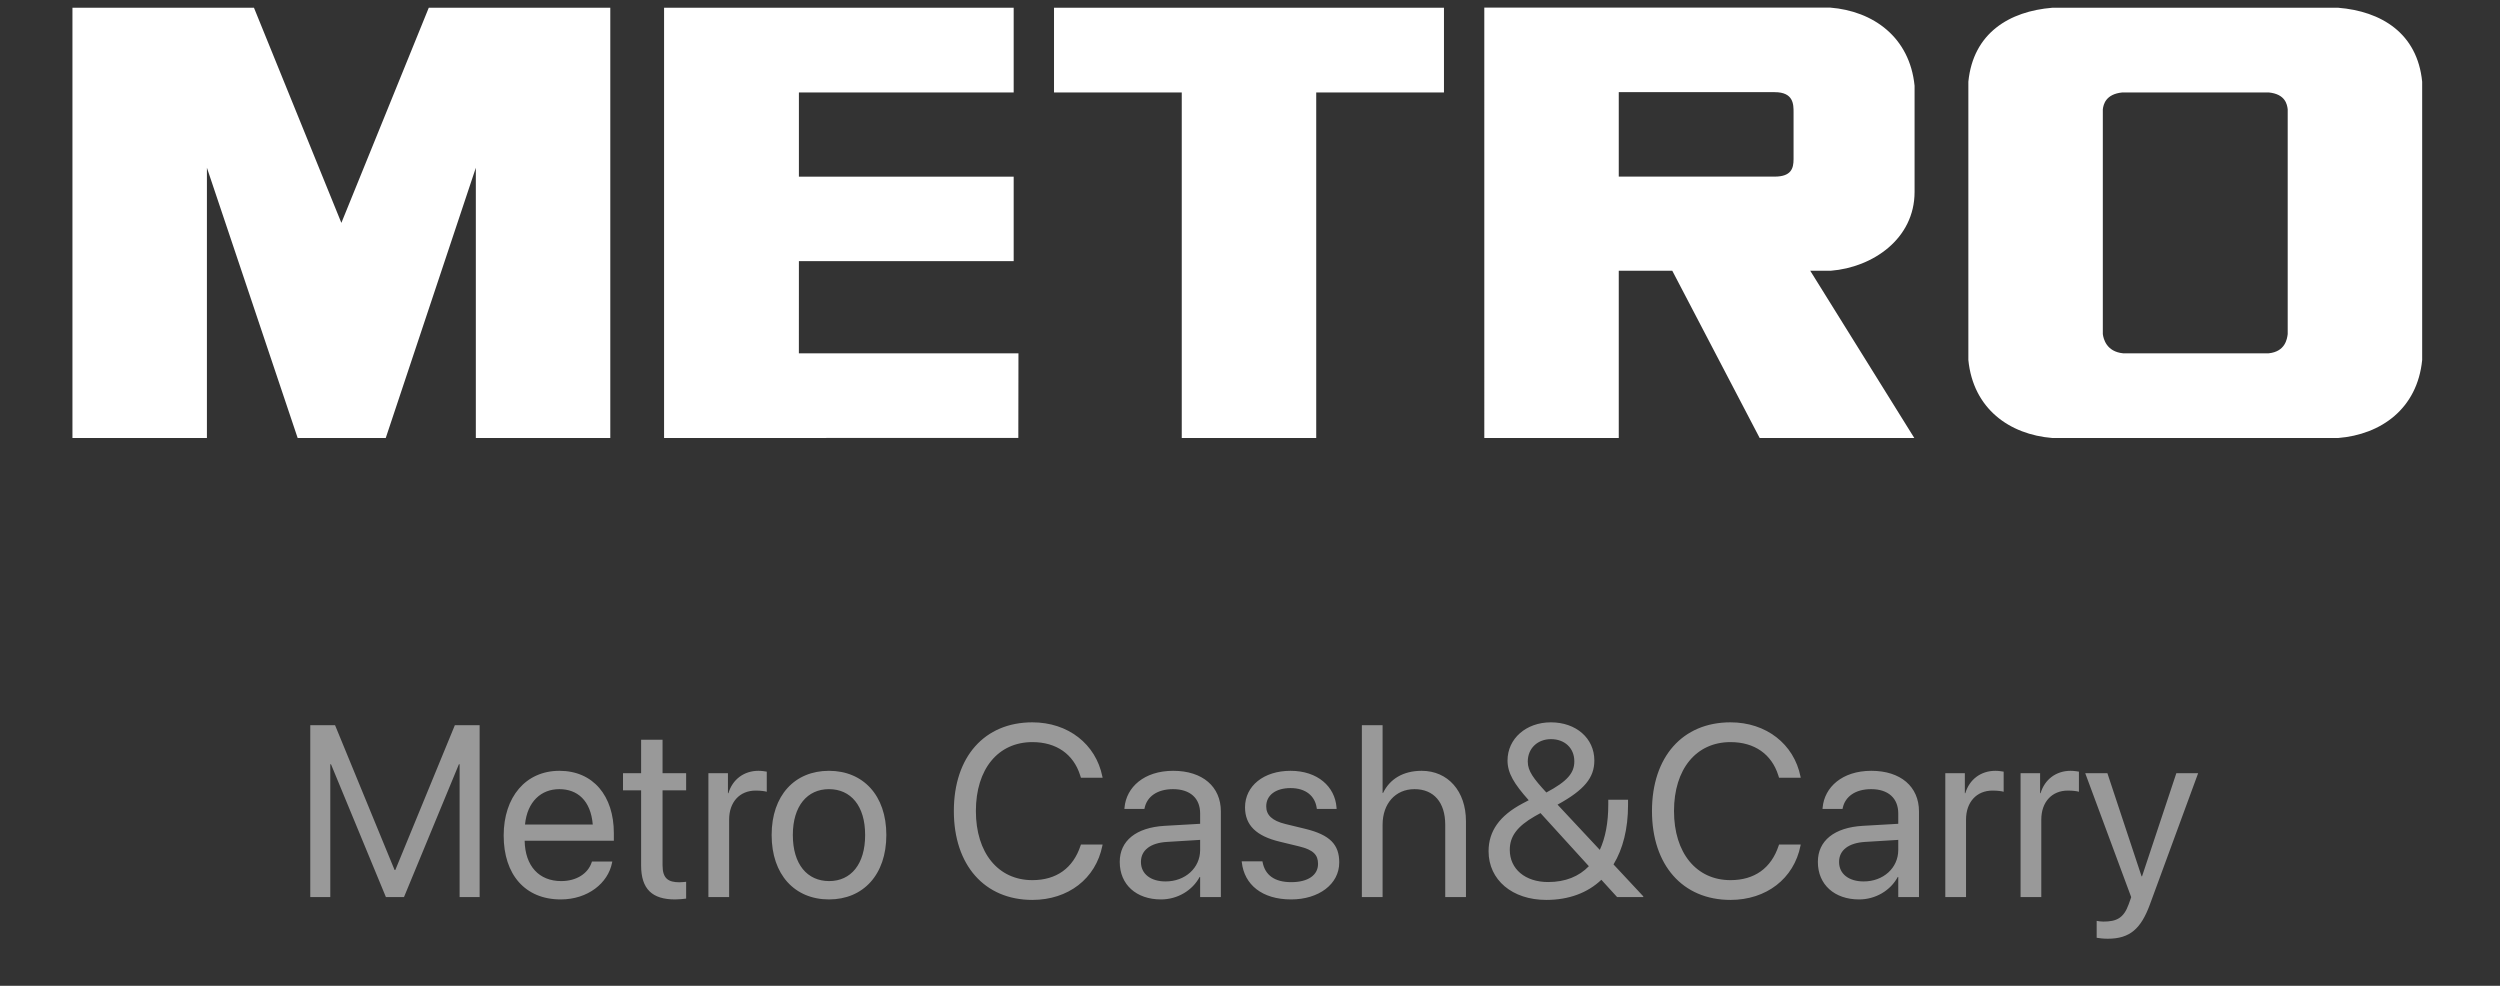
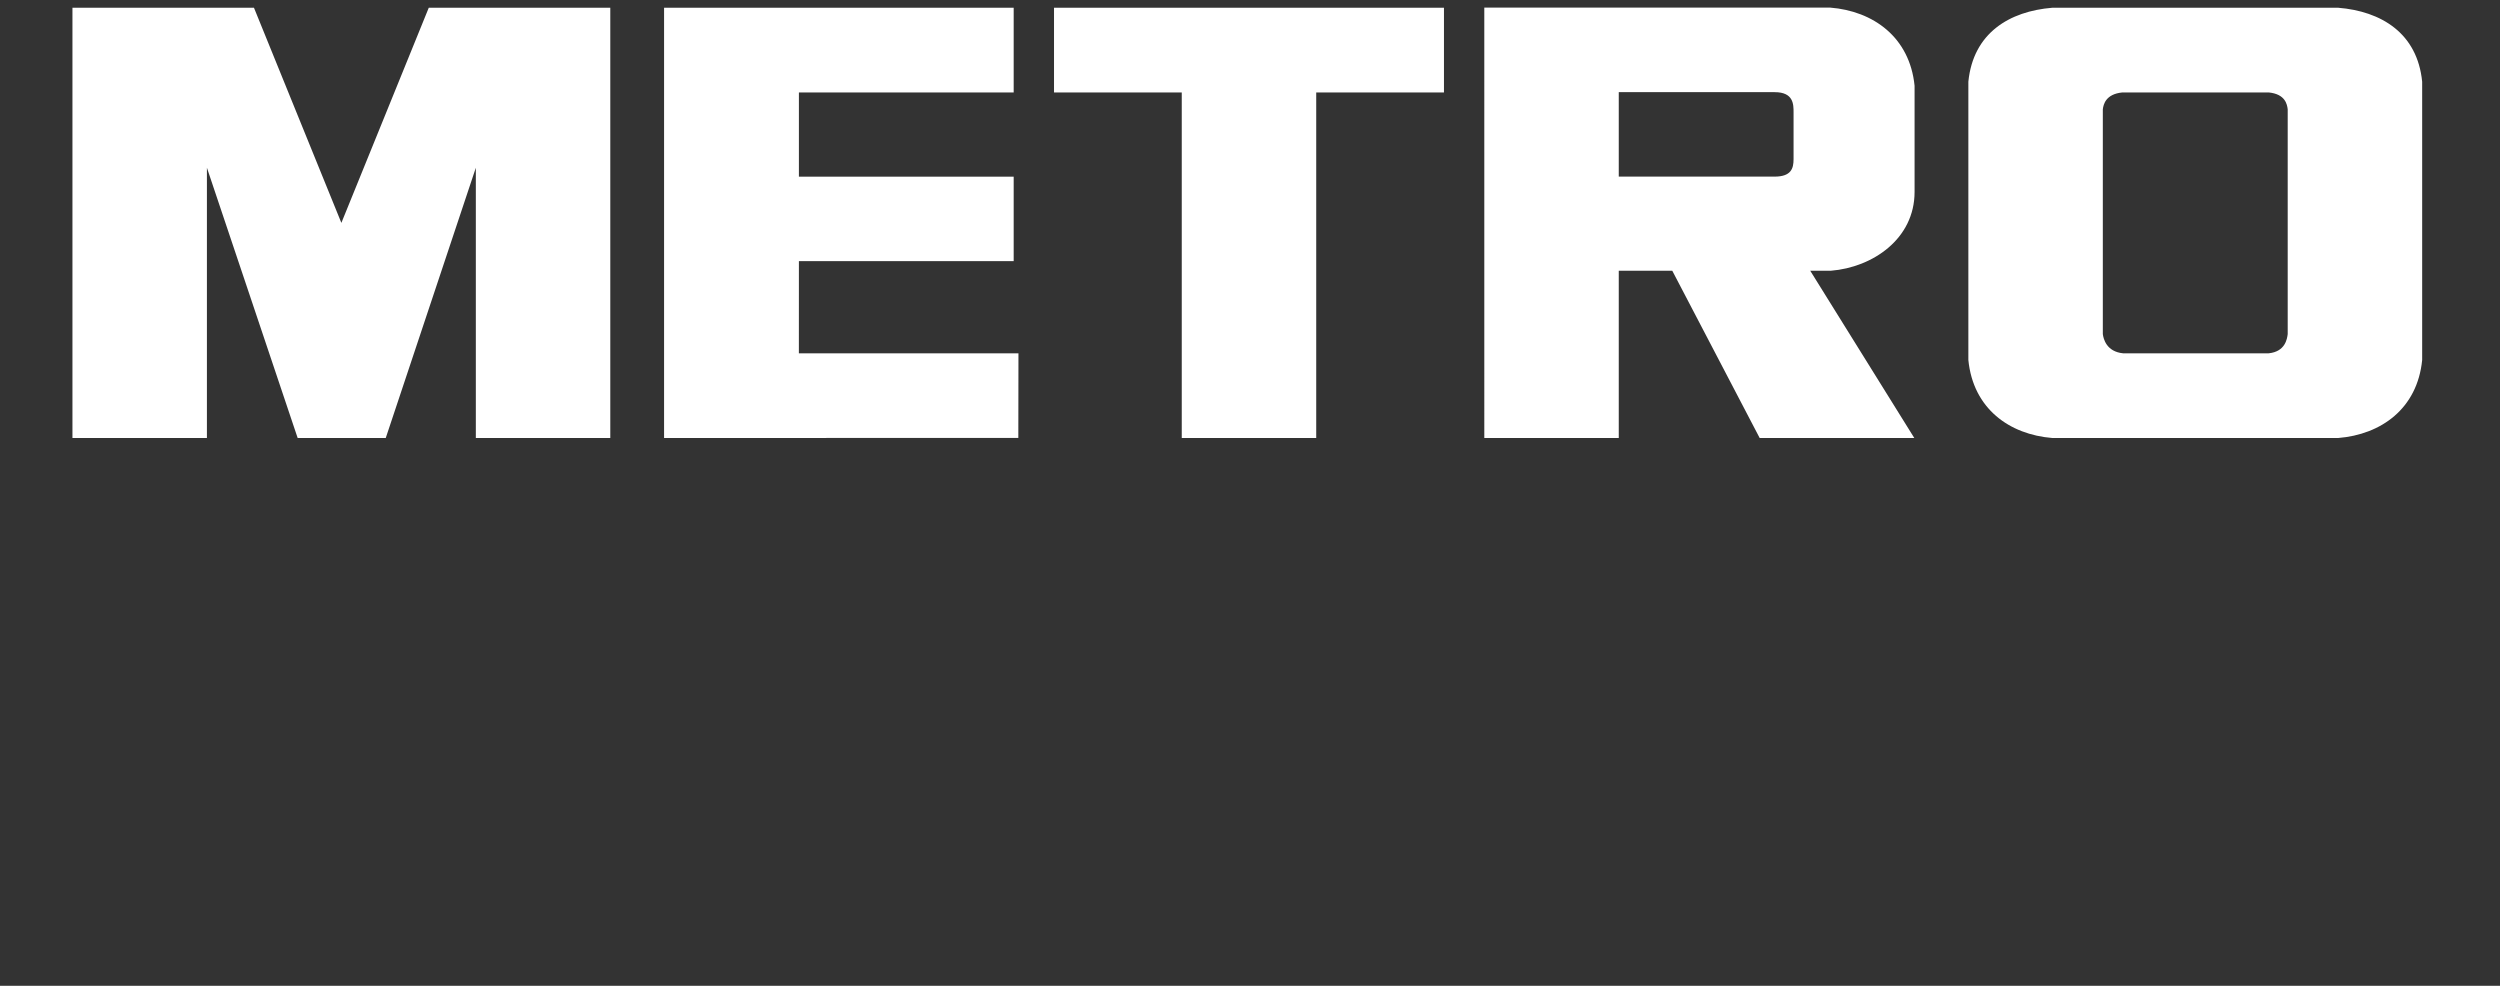
<svg xmlns="http://www.w3.org/2000/svg" width="246" height="97" viewBox="0 0 246 97" fill="none">
  <rect x="0" y="0" width="246" height="97" fill="#333333" stroke="none" />
-   <path opacity="0.5" d="M30.531 88.269H32.5V75.203H32.57L37.972 88.269H39.754L45.156 75.203H45.226V88.269H47.195V71.359H44.758L38.898 85.609H38.828L32.969 71.359H30.531V88.269ZM55.176 88.504C57.836 88.504 59.828 86.91 60.226 84.894L60.25 84.777H58.246L58.211 84.883C57.859 85.926 56.769 86.699 55.222 86.699C53.054 86.699 51.672 85.234 51.625 82.727H60.402V81.977C60.402 78.32 58.375 75.848 55.047 75.848C51.719 75.848 49.562 78.438 49.562 82.211V82.223C49.562 86.055 51.672 88.504 55.176 88.504ZM55.035 77.652C56.816 77.652 58.129 78.766 58.328 81.133H51.66C51.883 78.859 53.265 77.652 55.035 77.652ZM66.426 88.504C66.824 88.504 67.258 88.457 67.515 88.422V86.769C67.34 86.781 67.105 86.816 66.859 86.816C65.769 86.816 65.195 86.453 65.195 85.152V77.769H67.515V76.082H65.195V72.789H63.086V76.082H61.304V77.769H63.086V85.164C63.086 87.496 64.187 88.504 66.426 88.504ZM69.707 88.269H71.746V80.652C71.746 78.93 72.777 77.793 74.359 77.793C74.851 77.793 75.285 77.852 75.449 77.91V75.93C75.285 75.906 74.98 75.848 74.629 75.848C73.199 75.848 72.074 76.703 71.676 78.051H71.629V76.082H69.707V88.269ZM81.578 88.504C84.941 88.504 87.215 86.066 87.215 82.176V82.152C87.215 78.262 84.93 75.848 81.566 75.848C78.203 75.848 75.93 78.273 75.93 82.152V82.176C75.93 86.055 78.191 88.504 81.578 88.504ZM81.59 86.699C79.433 86.699 78.015 85.047 78.015 82.176V82.152C78.015 79.305 79.445 77.652 81.566 77.652C83.722 77.652 85.129 79.293 85.129 82.152V82.176C85.129 85.035 83.734 86.699 81.59 86.699ZM101.582 88.551C105.121 88.551 107.828 86.453 108.472 83.219L108.496 83.102H106.363L106.328 83.207C105.59 85.434 103.949 86.606 101.582 86.606C98.219 86.606 96.027 83.922 96.027 79.809V79.797C96.027 75.684 98.207 73.023 101.582 73.023C103.961 73.023 105.625 74.219 106.281 76.269L106.363 76.527H108.496L108.472 76.41C107.828 73.211 105.097 71.078 101.582 71.078C96.871 71.078 93.859 74.477 93.859 79.797V79.809C93.859 85.129 96.883 88.551 101.582 88.551ZM114.238 88.504C115.867 88.504 117.332 87.625 118.047 86.289H118.094V88.269H120.133V79.844C120.133 77.406 118.328 75.848 115.445 75.848C112.574 75.848 110.828 77.465 110.652 79.469L110.64 79.598H112.609L112.633 79.492C112.867 78.402 113.851 77.652 115.422 77.652C117.121 77.652 118.094 78.555 118.094 80.043V81.062L114.601 81.262C111.801 81.426 110.183 82.727 110.183 84.801V84.824C110.183 87.039 111.812 88.504 114.238 88.504ZM112.269 84.824V84.801C112.269 83.664 113.207 82.938 114.836 82.844L118.094 82.644V83.641C118.094 85.41 116.617 86.734 114.695 86.734C113.23 86.734 112.269 85.996 112.269 84.824ZM127.047 88.504C129.765 88.504 131.781 87.004 131.781 84.871V84.859C131.781 83.125 130.89 82.152 128.429 81.555L126.496 81.086C125.148 80.758 124.597 80.184 124.597 79.352V79.34C124.597 78.262 125.512 77.547 126.988 77.547C128.5 77.547 129.402 78.332 129.566 79.516L129.578 79.598H131.523L131.512 79.445C131.359 77.406 129.66 75.848 126.988 75.848C124.351 75.848 122.512 77.336 122.512 79.434V79.445C122.512 81.203 123.625 82.269 125.922 82.82L127.855 83.289C129.238 83.629 129.695 84.121 129.695 85V85.012C129.695 86.113 128.711 86.805 127.058 86.805C125.394 86.805 124.492 86.09 124.246 84.871L124.222 84.754H122.183L122.195 84.859C122.441 87.039 124.176 88.504 127.047 88.504ZM134.008 88.269H136.047V81.156C136.047 79.082 137.301 77.652 139.187 77.652C141.086 77.652 142.211 78.953 142.211 81.156V88.269H144.25V80.805C144.25 77.852 142.48 75.848 139.89 75.848C138.074 75.848 136.75 76.656 136.094 78.027H136.047V71.359H134.008V88.269ZM152.148 88.551C154.375 88.551 156.215 87.859 157.574 86.57L159.121 88.269H161.699V88.199L158.769 85.059C159.695 83.535 160.199 81.555 160.199 79.211V78.695H158.254V79.199C158.254 80.945 157.972 82.434 157.422 83.629L153.262 79.176C155.922 77.723 156.883 76.504 156.883 74.84V74.828C156.883 72.637 155.078 71.078 152.605 71.078C150.168 71.078 148.34 72.684 148.34 74.84V74.852C148.351 76.07 148.972 77.113 150.426 78.742L149.805 79.07C147.578 80.254 146.476 81.766 146.476 83.758V83.769C146.476 86.582 148.808 88.551 152.148 88.551ZM150.332 74.945V74.934C150.332 73.644 151.293 72.731 152.617 72.731C153.976 72.731 154.914 73.621 154.914 74.91V74.922C154.914 76.059 154.234 76.879 152.16 77.981C150.906 76.621 150.332 75.871 150.332 74.945ZM148.562 83.629V83.617C148.562 82.328 149.254 81.332 151.035 80.312L151.586 80.008L156.344 85.234C155.371 86.242 154.035 86.793 152.336 86.793C150.086 86.793 148.562 85.516 148.562 83.629ZM170.277 88.551C173.816 88.551 176.523 86.453 177.168 83.219L177.191 83.102H175.058L175.023 83.207C174.285 85.434 172.644 86.606 170.277 86.606C166.914 86.606 164.722 83.922 164.722 79.809V79.797C164.722 75.684 166.902 73.023 170.277 73.023C172.656 73.023 174.32 74.219 174.976 76.269L175.058 76.527H177.191L177.168 76.41C176.523 73.211 173.793 71.078 170.277 71.078C165.566 71.078 162.555 74.477 162.555 79.797V79.809C162.555 85.129 165.578 88.551 170.277 88.551ZM182.933 88.504C184.562 88.504 186.027 87.625 186.742 86.289H186.789V88.269H188.828V79.844C188.828 77.406 187.023 75.848 184.14 75.848C181.269 75.848 179.523 77.465 179.347 79.469L179.336 79.598H181.305L181.328 79.492C181.562 78.402 182.547 77.652 184.117 77.652C185.816 77.652 186.789 78.555 186.789 80.043V81.062L183.297 81.262C180.496 81.426 178.879 82.727 178.879 84.801V84.824C178.879 87.039 180.508 88.504 182.933 88.504ZM180.965 84.824V84.801C180.965 83.664 181.902 82.938 183.531 82.844L186.789 82.644V83.641C186.789 85.41 185.312 86.734 183.39 86.734C181.926 86.734 180.965 85.996 180.965 84.824ZM191.418 88.269H193.457V80.652C193.457 78.93 194.488 77.793 196.07 77.793C196.562 77.793 196.996 77.852 197.16 77.91V75.93C196.996 75.906 196.691 75.848 196.34 75.848C194.91 75.848 193.785 76.703 193.387 78.051H193.34V76.082H191.418V88.269ZM198.824 88.269H200.863V80.652C200.863 78.93 201.894 77.793 203.476 77.793C203.969 77.793 204.402 77.852 204.566 77.91V75.93C204.402 75.906 204.097 75.848 203.746 75.848C202.316 75.848 201.191 76.703 200.793 78.051H200.746V76.082H198.824V88.269ZM207.402 92.371C209.605 92.371 210.672 91.363 211.539 89.031L216.297 76.082H214.152L210.777 86.231H210.73L207.367 76.082H205.187L209.711 88.281L209.465 88.973C208.972 90.356 208.258 90.684 206.969 90.684C206.722 90.684 206.488 90.648 206.312 90.613V92.277C206.57 92.324 207.004 92.371 207.402 92.371Z" fill="white" />
  <path d="M225.11 32.873C225.05 33.349 224.87 34.602 223.238 34.765H208.908C207.277 34.602 206.979 33.349 206.918 32.873V10.751C206.978 10.274 207.204 9.259 208.836 9.097H223.245C224.877 9.259 225.05 10.274 225.11 10.751V32.873ZM230.072 0.762H201.956C197.732 1.103 194.163 3.245 193.687 8.038V35.427C194.163 40.22 197.732 42.759 201.956 43.1H230.072C234.297 42.759 237.865 40.22 238.341 35.427V8.038C237.865 3.245 234.297 1.103 230.072 0.762ZM116.285 9.097H103.715V0.762H142.086V9.097H129.516V43.1H116.285V9.097V9.097ZM99.746 9.097V0.762H65.345V43.1L100.203 43.091L100.216 34.765H78.609L78.612 25.697H99.746V17.383H78.612V9.097H99.746L99.746 9.097ZM176.486 15.659C176.486 16.575 176.259 17.379 174.614 17.379H159.286V9.069H174.634C176.501 9.069 176.486 10.29 176.486 11.053V15.659V15.659ZM180.152 26.641C184.279 26.311 188.394 23.502 188.394 18.887V8.435C187.915 3.664 184.336 1.088 180.092 0.748H146.055L146.056 43.1H159.286V26.641H164.552L173.152 43.1H188.368L178.127 26.641H180.151H180.152ZM37.957 43.1L46.822 16.506V43.1H60.053V0.762H42.191L33.591 21.931L24.99 0.762H7.129V43.1H20.36V16.506L29.29 43.1H37.957" fill="white" />
</svg>